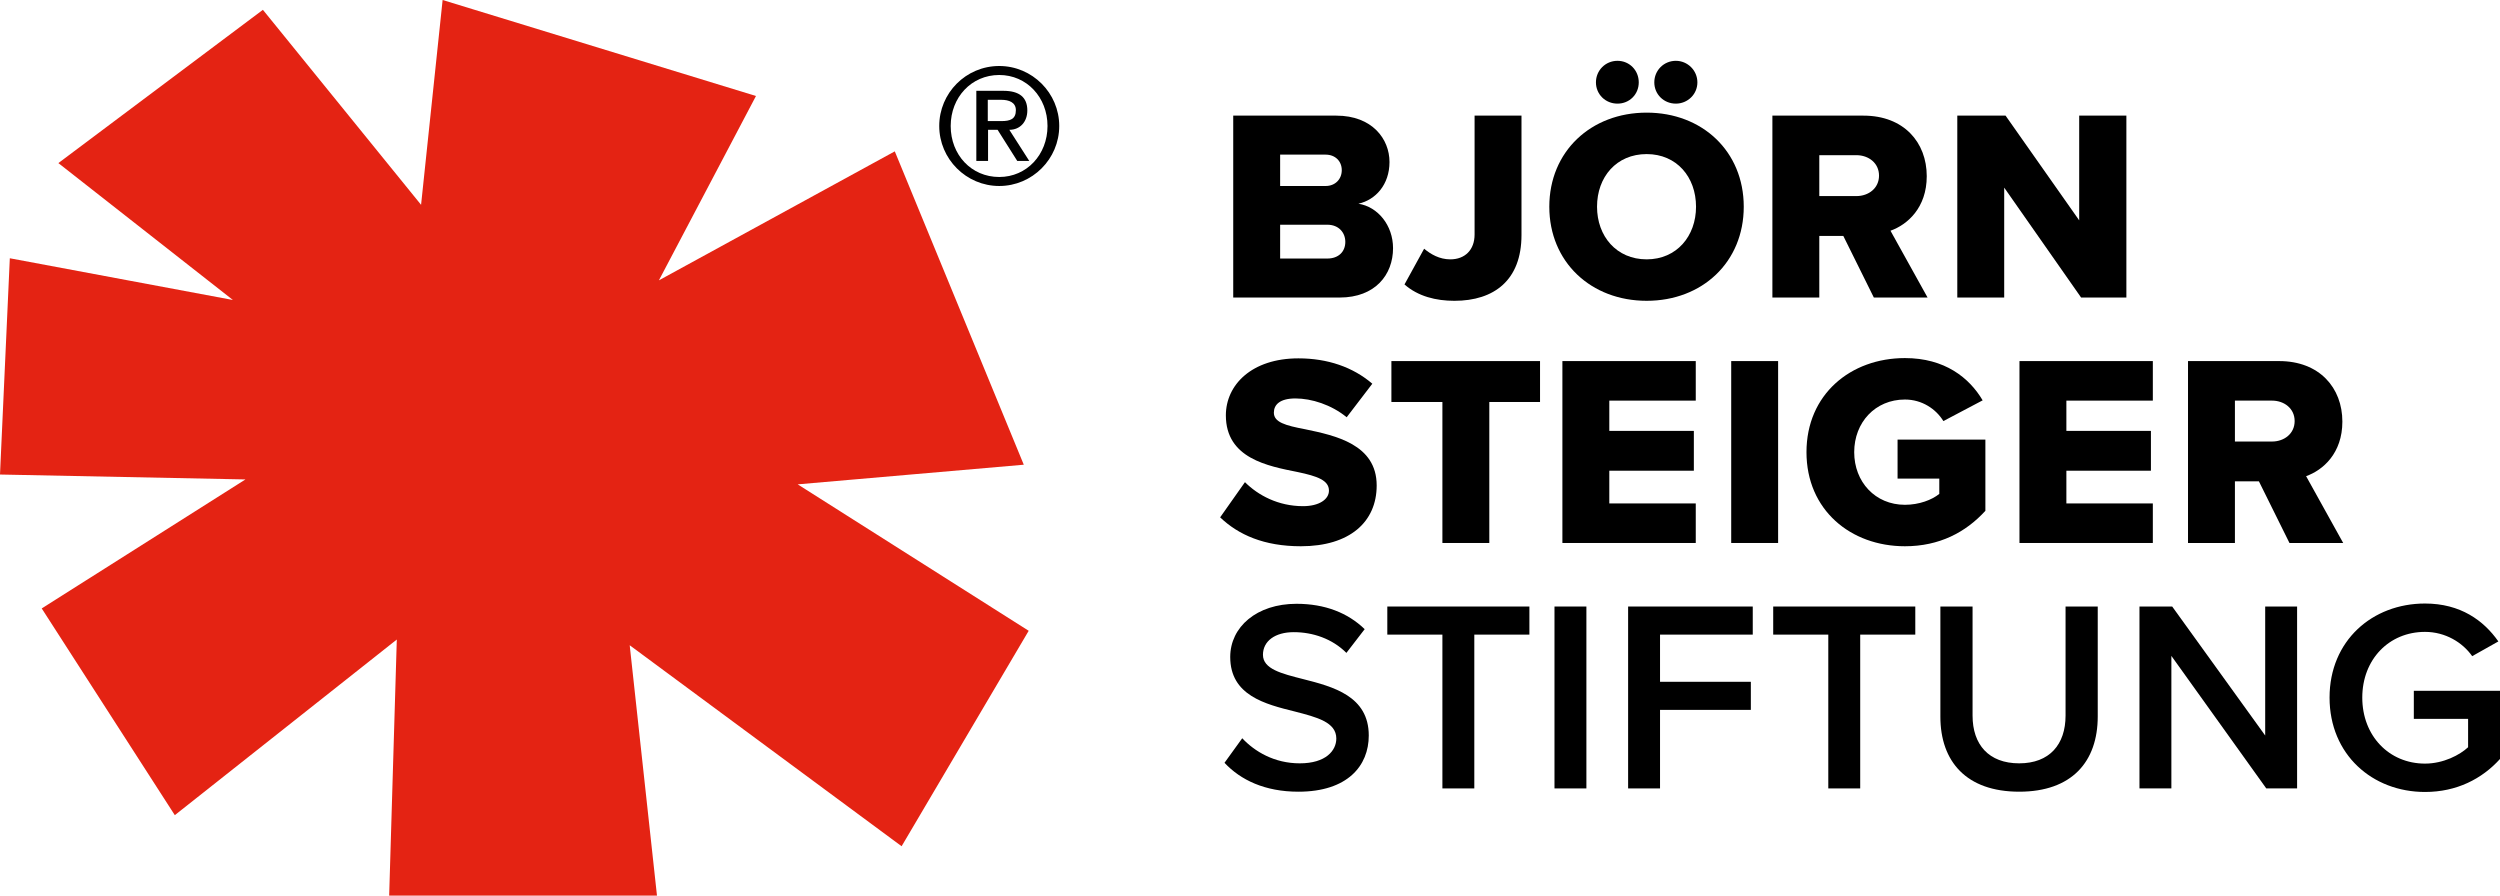
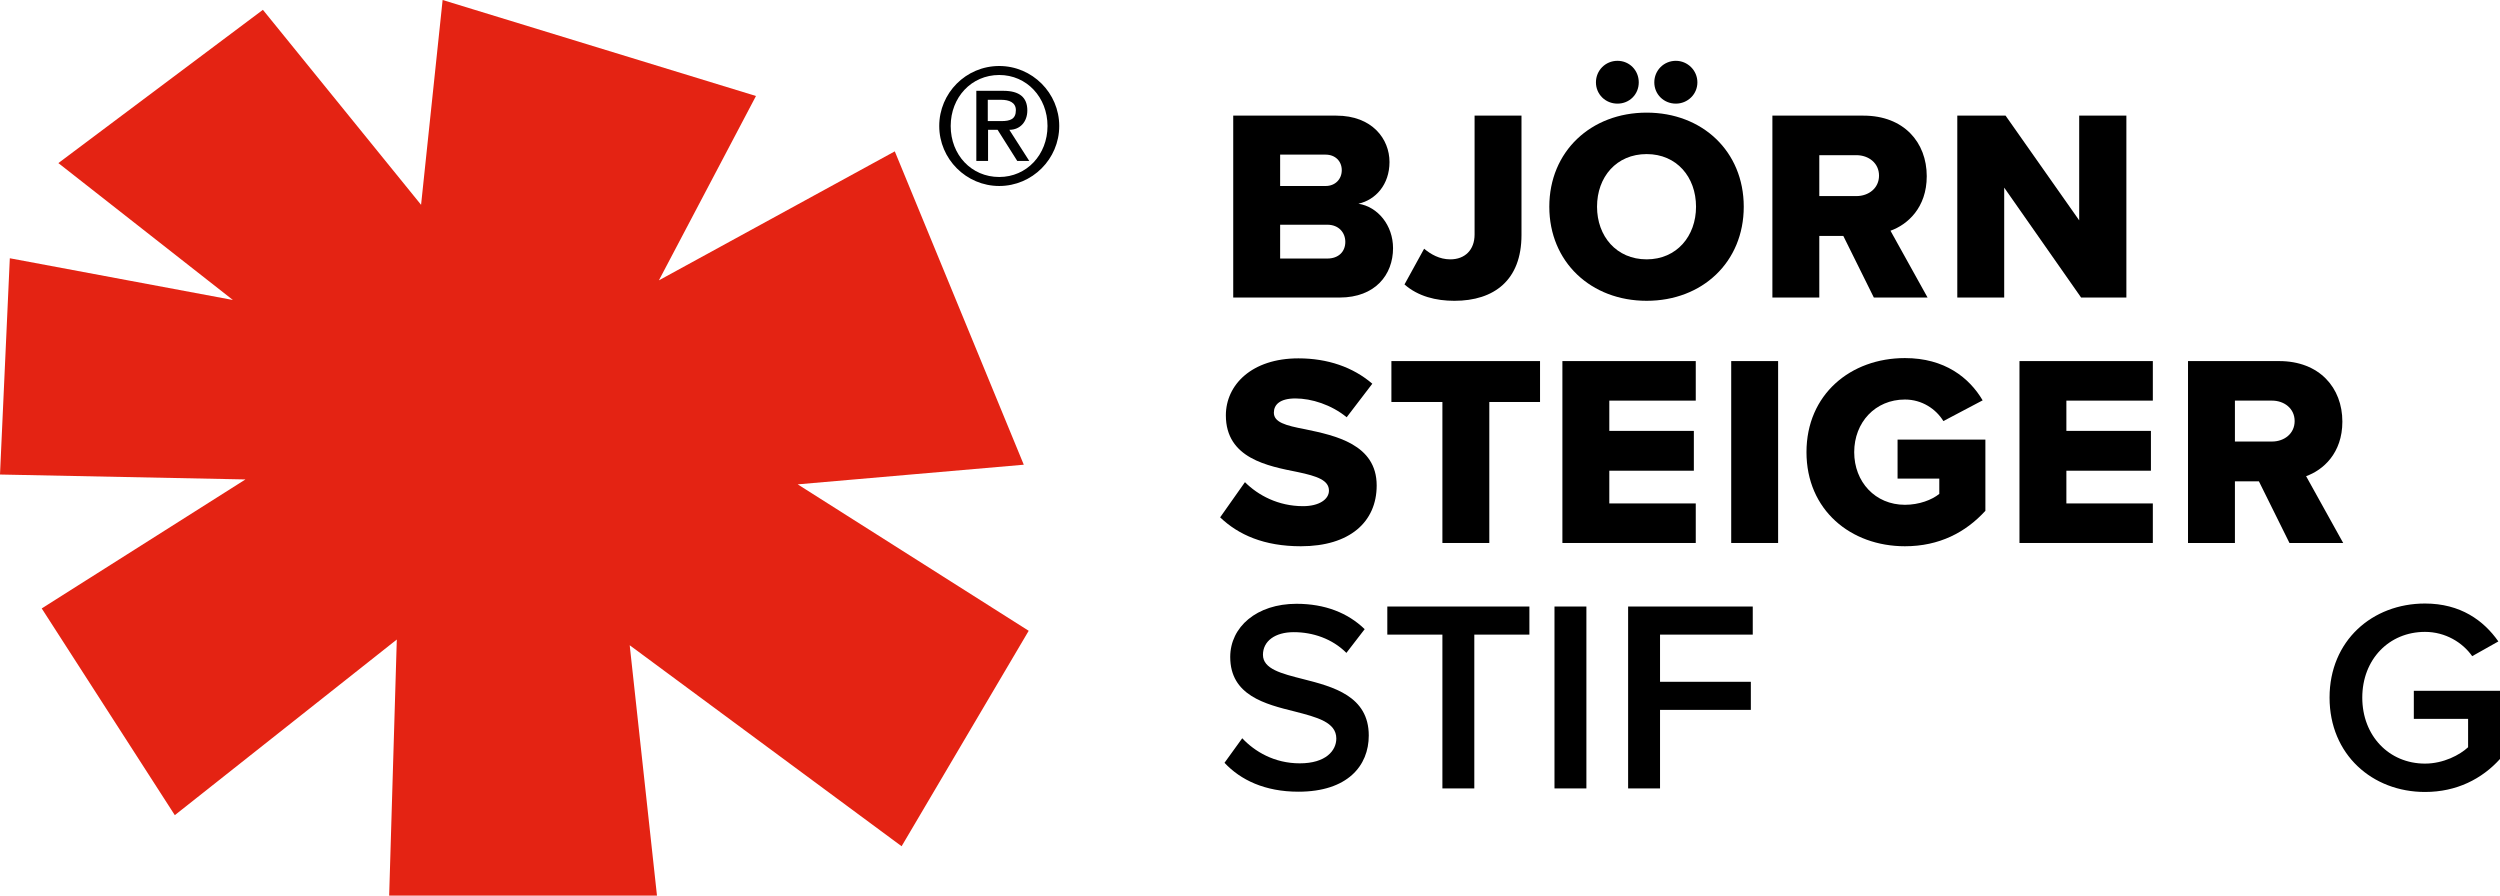
<svg xmlns="http://www.w3.org/2000/svg" xmlns:xlink="http://www.w3.org/1999/xlink" version="1.1" id="Ebene_1" x="0px" y="0px" viewBox="0 0 916.7 328.4" style="enable-background:new 0 0 916.7 328.4;" xml:space="preserve">
  <style type="text/css">
	.st0{fill:#E42313;}
	.st1{clip-path:url(#SVGID_00000078017868314113610440000016485732205402092447_);}
</style>
  <polygon class="st0" points="162.3,0 154.4,75.1 96.4,3.6 21.4,59.8 85.4,110 3.6,94.7 0,174 90,175.8 15.3,223.1 64.1,298.9   145.5,234.5 142.7,328.4 240.9,328.4 230.9,236.6 330.6,310.3 377.2,231.3 292.5,177.6 375.4,170.4 328.1,55.5 241.6,102.8   277.2,35.2 " />
  <g>
    <defs>
      <rect id="SVGID_1_" width="916.7" height="328.4" />
    </defs>
    <clipPath id="SVGID_00000074424345659792900950000006416876416865776787_">
      <use xlink:href="#SVGID_1_" style="overflow:visible;" />
    </clipPath>
    <path style="clip-path:url(#SVGID_00000074424345659792900950000006416876416865776787_);" d="M366.4,24.2c12.1,0,22,9.9,22,22   c0,12.1-9.9,22-22,22c-12.1,0-22-9.9-22-22C344.4,34.1,354.2,24.2,366.4,24.2 M366.4,64.9c10.1,0,17.7-8.2,17.7-18.7   c0-10.5-7.6-18.7-17.7-18.7c-10.2,0-17.8,8.2-17.8,18.7C348.6,56.8,356.2,64.9,366.4,64.9 M358,33.3h9.9c5.9,0,8.8,2.4,8.8,7.2   c0,4.1-2.6,7.1-6.6,7.1l7.3,11.4h-4.4l-7.2-11.4h-3.5v11.4H358V33.3z M362.2,44.4h5c3.2,0,5.3-0.7,5.3-4c0-2.9-2.6-3.8-5.3-3.8h-5   V44.4z" />
    <path style="clip-path:url(#SVGID_00000074424345659792900950000006416876416865776787_);" d="M452.2,109.1V42.4H490   c13.2,0,19.5,8.6,19.5,17c0,8.3-5.1,13.9-11.4,15.3c7.1,1.1,12.7,7.9,12.7,16.3c0,9.7-6.5,18.1-19.6,18.1H452.2z M469.4,68.2h16.7   c3.5,0,5.9-2.5,5.9-5.8c0-3.3-2.4-5.7-5.9-5.7h-16.7V68.2z M469.4,94.8h17.3c4.1,0,6.6-2.5,6.6-6.1c0-3.4-2.4-6.3-6.6-6.3h-17.3   V94.8z" />
    <path style="clip-path:url(#SVGID_00000074424345659792900950000006416876416865776787_);" d="M522.2,91.2c2.4,2,5.6,3.9,9.6,3.9   c5.4,0,8.9-3.5,8.9-9.1V42.4h17.2v43.8c0,16.5-10,24.1-24.6,24.1c-6.7,0-13.3-1.6-18.3-6L522.2,91.2z" />
    <path style="clip-path:url(#SVGID_00000074424345659792900950000006416876416865776787_);" d="M603.8,41.3   c20.4,0,35.6,14.2,35.6,34.5s-15.2,34.5-35.6,34.5c-20.4,0-35.7-14.2-35.7-34.5S583.4,41.3,603.8,41.3 M585.2,30.2   c0-4.4,3.5-7.9,7.9-7.9c4.4,0,7.8,3.5,7.8,7.9s-3.4,7.8-7.8,7.8C588.7,38,585.2,34.6,585.2,30.2 M603.8,56.5   c-11.1,0-18.2,8.4-18.2,19.3c0,10.8,7.1,19.3,18.2,19.3c11,0,18.1-8.5,18.1-19.3C621.9,64.9,614.8,56.5,603.8,56.5 M606.6,30.2   c0-4.4,3.5-7.9,7.9-7.9c4.3,0,7.9,3.5,7.9,7.9s-3.6,7.8-7.9,7.8C610.1,38,606.6,34.6,606.6,30.2" />
    <path style="clip-path:url(#SVGID_00000074424345659792900950000006416876416865776787_);" d="M687.1,109.1l-11.2-22.6h-8.8v22.6   h-17.2V42.4h33.4c14.8,0,23.2,9.8,23.2,22.2c0,11.6-7.1,17.8-13.3,20l13.6,24.5H687.1z M680.7,56.9h-13.6v15h13.6   c4.5,0,8.3-2.9,8.3-7.5C689,59.8,685.2,56.9,680.7,56.9" />
    <polygon style="clip-path:url(#SVGID_00000074424345659792900950000006416876416865776787_);" points="763.1,109.1 734.9,68.8    734.9,109.1 717.7,109.1 717.7,42.4 735.4,42.4 762.4,80.8 762.4,42.4 779.7,42.4 779.7,109.1  " />
    <path style="clip-path:url(#SVGID_00000074424345659792900950000006416876416865776787_);" d="M456.5,176.8   c4.8,4.8,12.2,8.8,21.3,8.8c5.9,0,9.5-2.5,9.5-5.7c0-3.8-4.3-5.3-11.4-6.8c-11-2.2-26.4-5-26.4-20.8c0-11.2,9.5-20.9,26.6-20.9   c10.7,0,20,3.2,27.1,9.3l-9.4,12.3c-5.6-4.6-12.9-6.9-18.8-6.9c-5.7,0-7.9,2.3-7.9,5.2c0,3.5,4.1,4.7,11.5,6.1   c11,2.3,26.2,5.5,26.2,20.6c0,13.4-9.9,22.3-27.8,22.3c-13.5,0-22.9-4.2-29.6-10.6L456.5,176.8z" />
    <polygon style="clip-path:url(#SVGID_00000074424345659792900950000006416876416865776787_);" points="528.9,199.1 528.9,147.4    510.2,147.4 510.2,132.4 564.7,132.4 564.7,147.4 546.1,147.4 546.1,199.1  " />
    <polygon style="clip-path:url(#SVGID_00000074424345659792900950000006416876416865776787_);" points="572.9,199.1 572.9,132.4    621.8,132.4 621.8,146.9 590.1,146.9 590.1,158 621.1,158 621.1,172.6 590.1,172.6 590.1,184.6 621.8,184.6 621.8,199.1  " />
    <rect x="634.8" y="132.4" style="clip-path:url(#SVGID_00000074424345659792900950000006416876416865776787_);" width="17.2" height="66.7" />
    <path style="clip-path:url(#SVGID_00000074424345659792900950000006416876416865776787_);" d="M698.5,131.3   c14.6,0,23.6,7.2,28.5,15.5l-14.4,7.6c-2.7-4.4-7.8-7.9-14.1-7.9c-10.9,0-18.6,8.4-18.6,19.3c0,10.9,7.7,19.3,18.6,19.3   c5.2,0,9.9-1.8,12.6-4v-5.6h-15.3v-14.3H728v26.1c-7.2,7.9-16.9,13-29.5,13c-19.9,0-36.1-13.3-36.1-34.5   C662.4,144.6,678.6,131.3,698.5,131.3" />
    <polygon style="clip-path:url(#SVGID_00000074424345659792900950000006416876416865776787_);" points="740.5,199.1 740.5,132.4    789.4,132.4 789.4,146.9 757.7,146.9 757.7,158 788.7,158 788.7,172.6 757.7,172.6 757.7,184.6 789.4,184.6 789.4,199.1  " />
    <path style="clip-path:url(#SVGID_00000074424345659792900950000006416876416865776787_);" d="M839.5,199.1l-11.2-22.6h-8.8v22.6   h-17.2v-66.7h33.4c14.8,0,23.2,9.8,23.2,22.2c0,11.6-7.1,17.8-13.3,20l13.6,24.5H839.5z M833.1,146.9h-13.6v15h13.6   c4.5,0,8.3-2.9,8.3-7.5C841.4,149.8,837.6,146.9,833.1,146.9" />
    <path style="clip-path:url(#SVGID_00000074424345659792900950000006416876416865776787_);" d="M455.5,270.7   c4.6,4.9,11.8,9.2,21.1,9.2c9.6,0,13.4-4.7,13.4-9.1c0-6-7.1-7.8-15.2-9.9c-10.9-2.7-23.7-5.9-23.7-20c0-11,9.7-19.5,24.3-19.5   c10.4,0,18.8,3.3,25,9.3l-6.7,8.7c-5.2-5.2-12.3-7.6-19.3-7.6c-6.9,0-11.3,3.3-11.3,8.3c0,5.2,6.8,6.9,14.7,8.9   c11,2.8,24.1,6.2,24.1,20.7c0,11.1-7.8,20.6-25.8,20.6c-12.3,0-21.2-4.3-27.1-10.6L455.5,270.7z" />
    <polygon style="clip-path:url(#SVGID_00000074424345659792900950000006416876416865776787_);" points="528.9,232.7 508.7,232.7    508.7,222.4 560.8,222.4 560.8,232.7 540.6,232.7 540.6,289.1 528.9,289.1  " />
    <rect x="570" y="222.4" style="clip-path:url(#SVGID_00000074424345659792900950000006416876416865776787_);" width="11.7" height="66.7" />
    <polygon style="clip-path:url(#SVGID_00000074424345659792900950000006416876416865776787_);" points="597,222.4 642.7,222.4    642.7,232.7 608.7,232.7 608.7,250 642,250 642,260.3 608.7,260.3 608.7,289.1 597,289.1  " />
-     <polygon style="clip-path:url(#SVGID_00000074424345659792900950000006416876416865776787_);" points="670.4,232.7 650.2,232.7    650.2,222.4 702.3,222.4 702.3,232.7 682.1,232.7 682.1,289.1 670.4,289.1  " />
-     <path style="clip-path:url(#SVGID_00000074424345659792900950000006416876416865776787_);" d="M711.5,222.4h11.8v40   c0,10.6,5.9,17.5,17.1,17.5c11.1,0,17-6.9,17-17.5v-40h11.8v40.3c0,16.6-9.5,27.6-28.8,27.6c-19.4,0-28.9-11.1-28.9-27.5V222.4z" />
-     <polygon style="clip-path:url(#SVGID_00000074424345659792900950000006416876416865776787_);" points="796.2,240.5 796.2,289.1    784.5,289.1 784.5,222.4 796.5,222.4 830.6,269.7 830.6,222.4 842.3,222.4 842.3,289.1 831,289.1  " />
    <path style="clip-path:url(#SVGID_00000074424345659792900950000006416876416865776787_);" d="M889.2,221.3   c13,0,21.5,6.2,26.9,13.9l-9.6,5.4c-3.5-5-9.8-8.9-17.3-8.9c-13.2,0-23,10.1-23,24.1s9.8,24.2,23,24.2c6.8,0,12.8-3.2,15.8-6v-10.4   h-19.9v-10.3h31.6v25c-6.6,7.3-15.9,12.1-27.5,12.1c-19.3,0-35-13.7-35-34.6S869.9,221.3,889.2,221.3" />
  </g>
</svg>